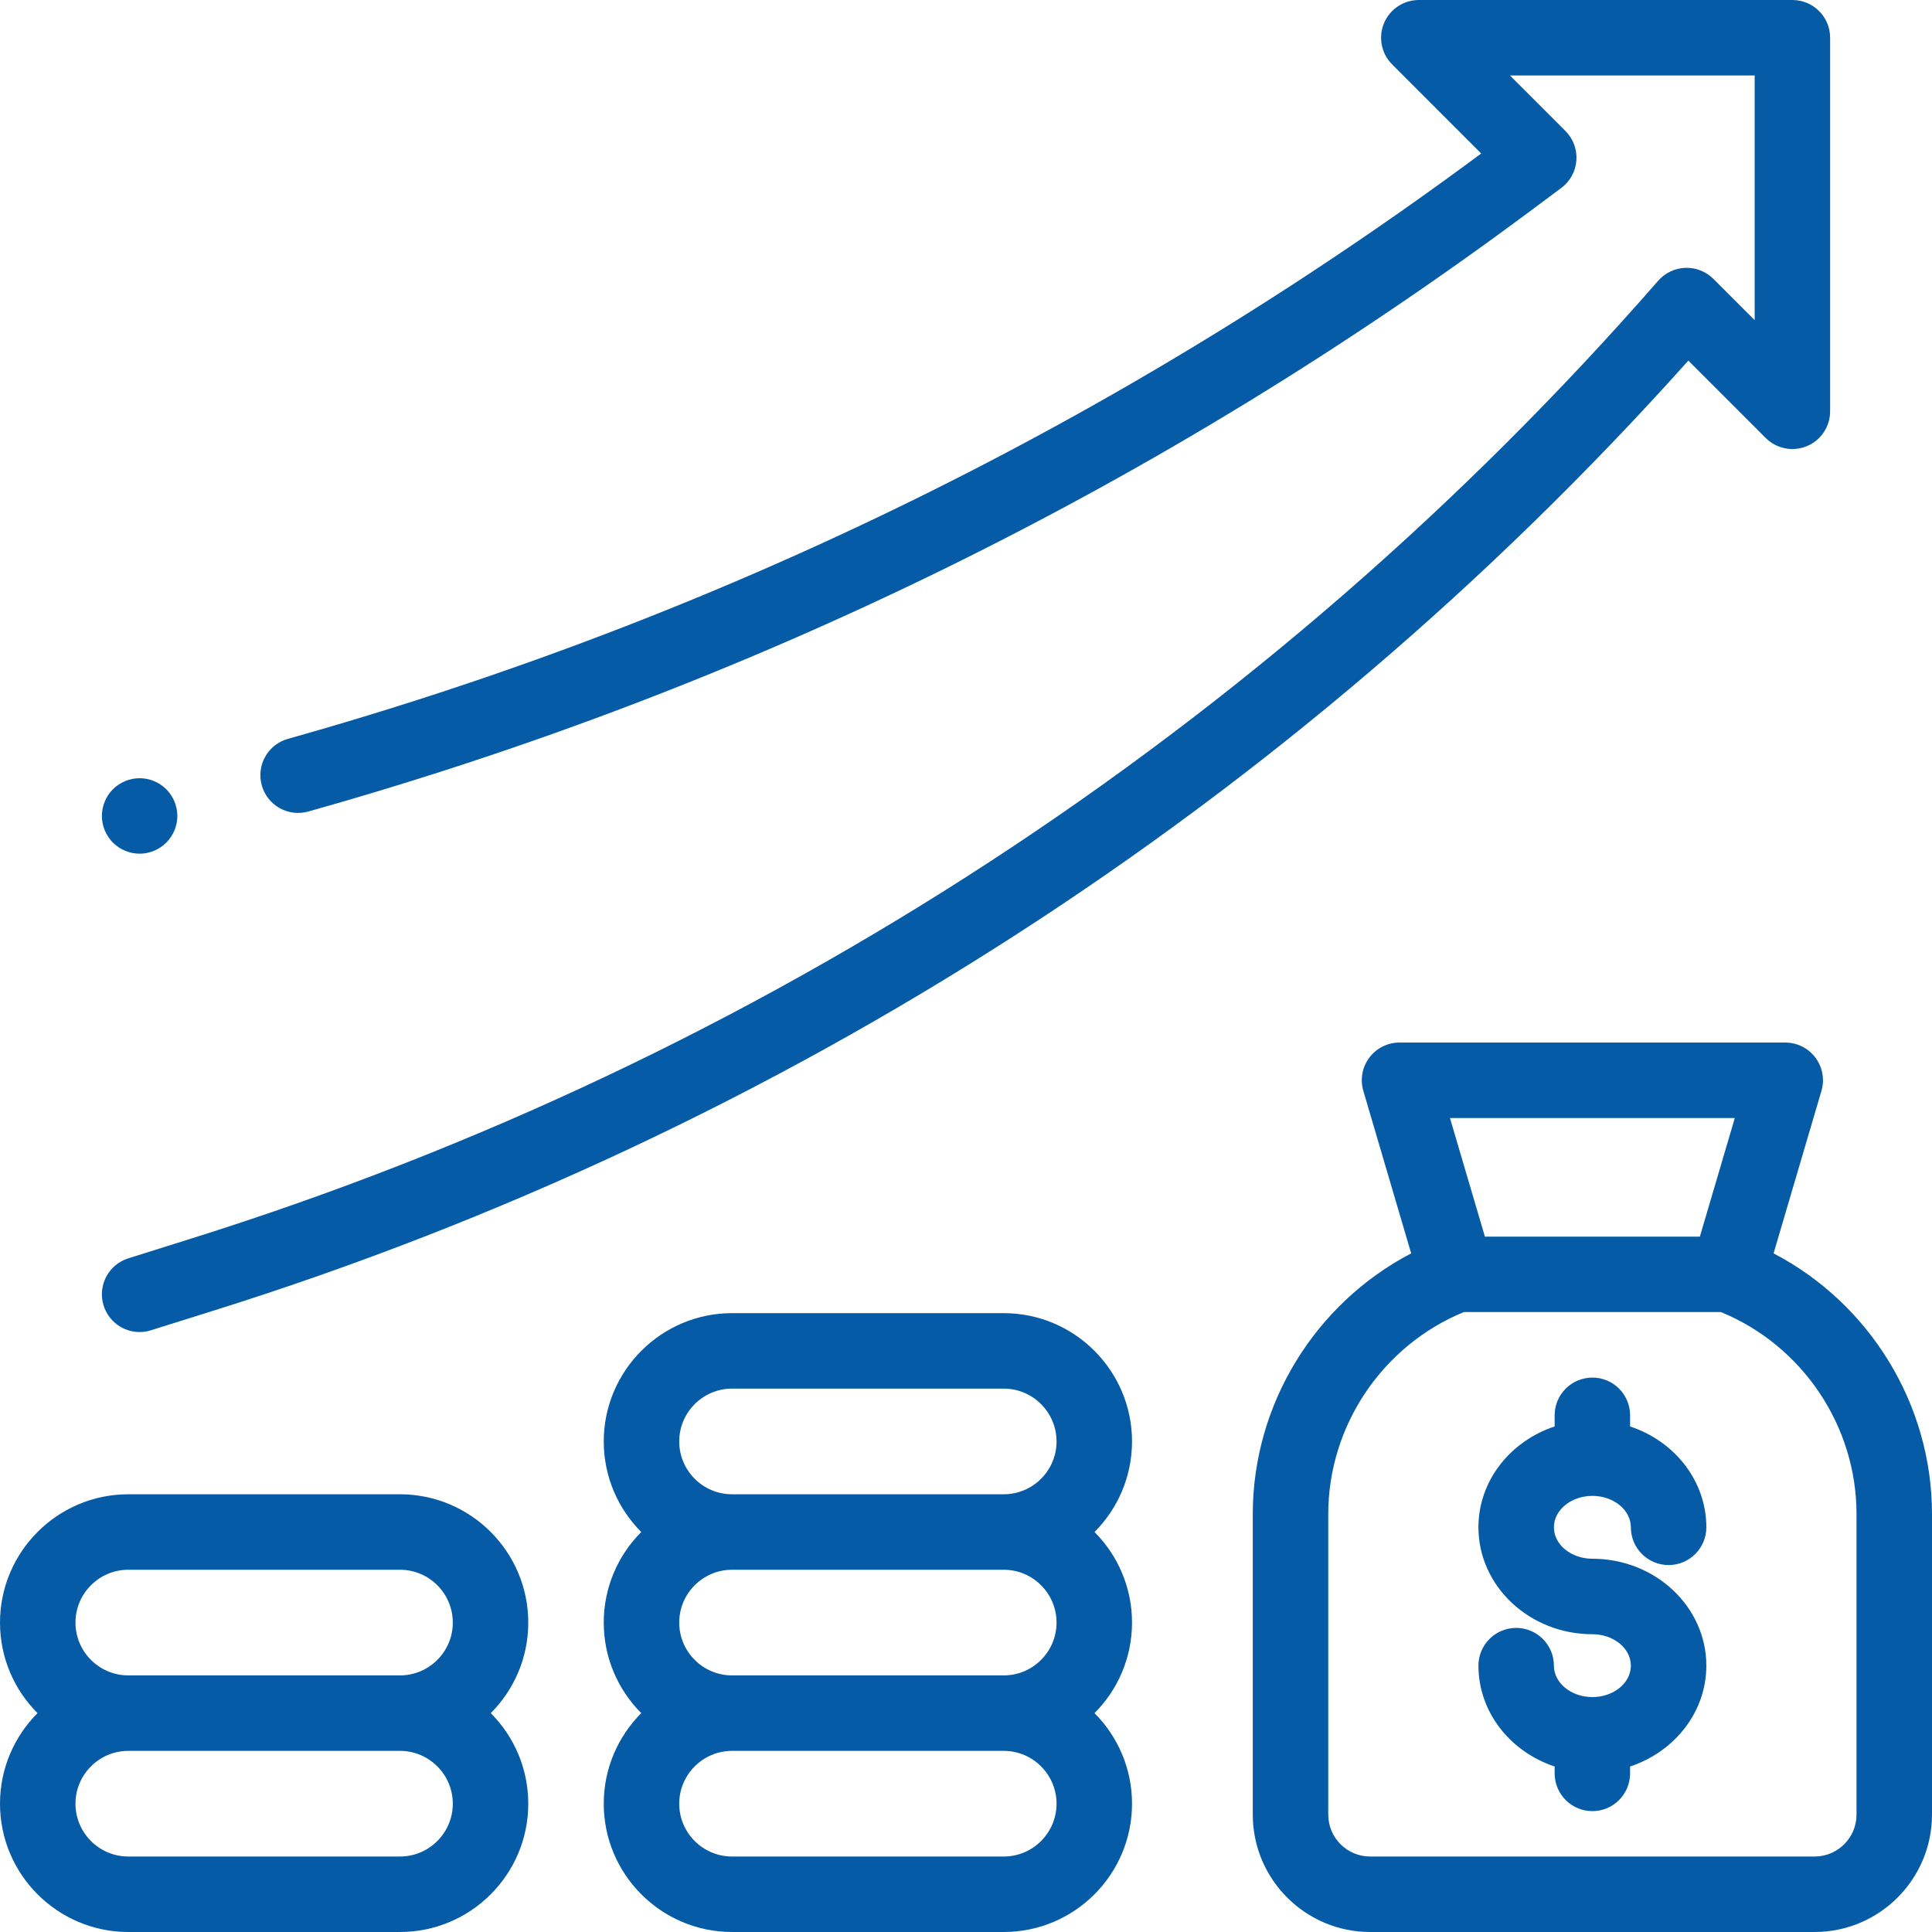
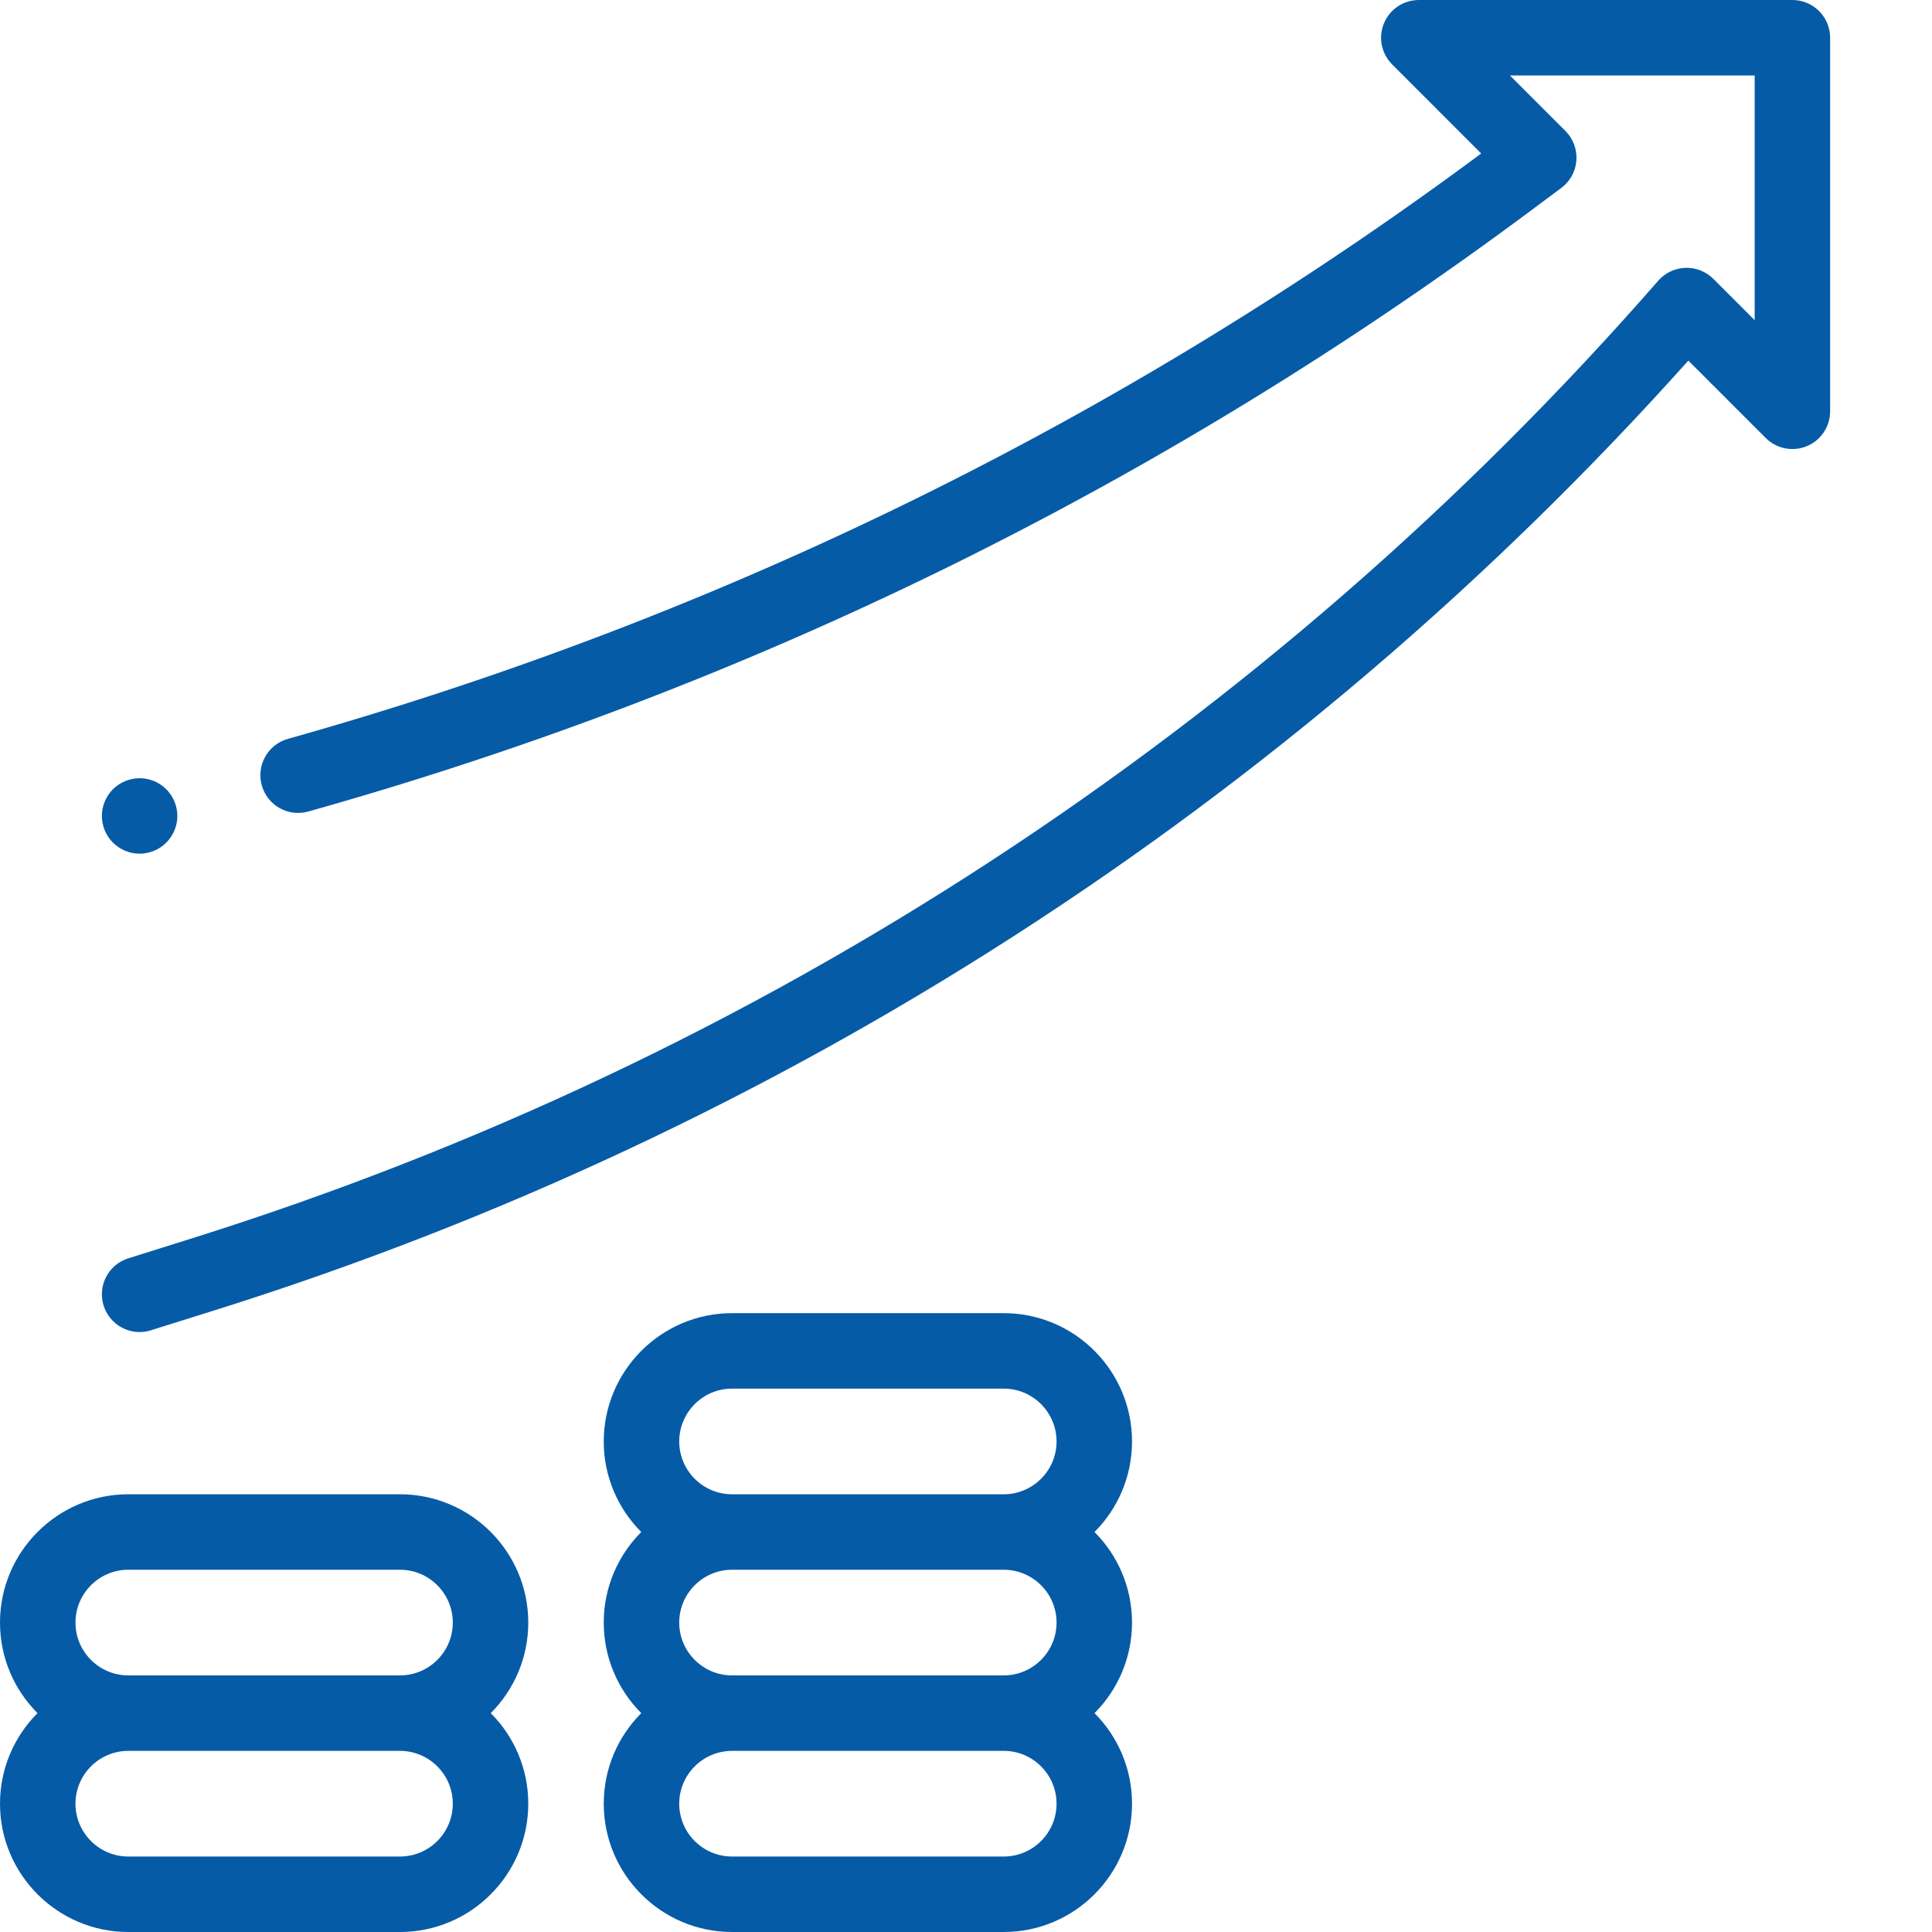
<svg xmlns="http://www.w3.org/2000/svg" width="60" height="60" viewBox="0 0 60 60" fill="none">
  <g clip-path="url(#clip0_408_48235)">
    <path d="M12.422 46.406H3.984C1.788 46.406 0 48.194 0 50.391C0 51.487 0.445 52.482 1.165 53.203C0.445 53.924 0 54.919 0 56.016C0 58.212 1.788 60 3.984 60H12.422C14.619 60 16.406 58.212 16.406 56.016C16.406 54.919 15.961 53.924 15.241 53.203C15.961 52.482 16.406 51.487 16.406 50.391C16.406 48.194 14.619 46.406 12.422 46.406ZM3.984 48.75H12.422C13.326 48.75 14.062 49.486 14.062 50.391C14.062 51.295 13.326 52.031 12.422 52.031H3.984C3.08 52.031 2.344 51.295 2.344 50.391C2.344 49.486 3.08 48.75 3.984 48.75ZM12.422 57.656H3.984C3.08 57.656 2.344 56.92 2.344 56.016C2.344 55.111 3.08 54.375 3.984 54.375H12.422C13.326 54.375 14.062 55.111 14.062 56.016C14.062 56.92 13.326 57.656 12.422 57.656Z" fill="#065BA7" />
    <path d="M31.172 40.781H22.734C20.538 40.781 18.75 42.569 18.75 44.766C18.75 45.862 19.195 46.857 19.915 47.578C19.195 48.299 18.75 49.294 18.75 50.391C18.75 51.487 19.195 52.482 19.915 53.203C19.195 53.924 18.75 54.919 18.75 56.016C18.75 58.212 20.538 60 22.734 60H31.172C33.369 60 35.156 58.212 35.156 56.016C35.156 54.919 34.711 53.924 33.991 53.203C34.711 52.482 35.156 51.487 35.156 50.391C35.156 49.294 34.711 48.299 33.991 47.578C34.711 46.857 35.156 45.862 35.156 44.766C35.156 42.569 33.369 40.781 31.172 40.781ZM22.734 43.125H31.172C32.076 43.125 32.812 43.861 32.812 44.766C32.812 45.67 32.076 46.406 31.172 46.406H22.734C21.83 46.406 21.094 45.67 21.094 44.766C21.094 43.861 21.83 43.125 22.734 43.125ZM32.812 50.391C32.812 51.295 32.076 52.031 31.172 52.031H22.734C21.83 52.031 21.094 51.295 21.094 50.391C21.094 49.486 21.83 48.75 22.734 48.75H31.172C32.076 48.75 32.812 49.486 32.812 50.391ZM31.172 57.656H22.734C21.83 57.656 21.094 56.92 21.094 56.016C21.094 55.111 21.83 54.375 22.734 54.375H31.172C32.076 54.375 32.812 55.111 32.812 56.016C32.812 56.92 32.076 57.656 31.172 57.656Z" fill="#065BA7" />
    <path d="M4.336 26.512C4.644 26.512 4.947 26.386 5.164 26.168C5.382 25.95 5.508 25.648 5.508 25.34C5.508 25.031 5.382 24.729 5.164 24.511C4.947 24.293 4.644 24.168 4.336 24.168C4.028 24.168 3.725 24.293 3.507 24.511C3.289 24.729 3.164 25.032 3.164 25.34C3.164 25.648 3.289 25.95 3.507 26.168C3.725 26.386 4.028 26.512 4.336 26.512Z" fill="#065BA7" />
    <path d="M4.336 41.368C4.452 41.368 4.57 41.35 4.687 41.313L6.651 40.697C24.303 35.16 40.106 24.972 52.433 11.199L54.836 13.602C55.171 13.937 55.675 14.037 56.113 13.856C56.551 13.675 56.836 13.248 56.836 12.773V1.172C56.836 0.525 56.312 0 55.664 0H44.063C43.589 0 43.162 0.286 42.98 0.723C42.799 1.161 42.899 1.665 43.234 2L46 4.767C34.818 13.065 22.351 19.18 8.941 22.946C8.318 23.121 7.955 23.767 8.13 24.391C8.305 25.014 8.952 25.378 9.575 25.202C23.327 21.34 36.108 15.057 47.563 6.525L48.488 5.836C48.761 5.633 48.932 5.322 48.956 4.982C48.981 4.642 48.857 4.309 48.616 4.068L46.892 2.344H54.493V9.944L53.209 8.66C52.979 8.431 52.665 8.307 52.341 8.318C52.016 8.329 51.711 8.474 51.498 8.718C39.338 22.642 23.588 32.927 5.95 38.461L3.986 39.078C3.368 39.271 3.024 39.928 3.218 40.546C3.376 41.047 3.837 41.368 4.336 41.368Z" fill="#065BA7" />
-     <path d="M55.08 38.925L56.566 33.88C56.671 33.525 56.602 33.142 56.38 32.847C56.159 32.551 55.812 32.377 55.442 32.377H43.464C43.094 32.377 42.746 32.551 42.525 32.847C42.304 33.142 42.235 33.525 42.34 33.88L43.825 38.925C40.844 40.48 38.906 43.608 38.906 47.022V56.354C38.906 58.364 40.542 60 42.552 60H56.354C58.364 60 60 58.364 60 56.354V47.022C60 43.608 58.062 40.48 55.08 38.925ZM53.876 34.721L52.791 38.404H46.115L45.03 34.721H53.876ZM57.656 56.354C57.656 57.072 57.072 57.656 56.354 57.656H42.552C41.834 57.656 41.25 57.072 41.25 56.354V47.022C41.25 44.279 42.935 41.783 45.462 40.747H53.444C55.972 41.783 57.656 44.279 57.656 47.022V56.354Z" fill="#065BA7" />
-     <path d="M49.453 46.456C50.112 46.456 50.648 46.894 50.648 47.432C50.648 48.079 51.172 48.604 51.82 48.604C52.467 48.604 52.992 48.079 52.992 47.432C52.992 45.986 52.001 44.755 50.624 44.3V43.954C50.624 43.306 50.1 42.782 49.453 42.782C48.806 42.782 48.281 43.306 48.281 43.954V44.3C46.904 44.755 45.914 45.986 45.914 47.432C45.914 49.262 47.502 50.752 49.453 50.752C50.112 50.752 50.648 51.19 50.648 51.728C50.648 52.266 50.112 52.704 49.453 52.704C48.794 52.704 48.258 52.266 48.258 51.728C48.258 51.081 47.733 50.556 47.086 50.556C46.439 50.556 45.914 51.081 45.914 51.728C45.914 53.173 46.904 54.405 48.281 54.86V55.074C48.281 55.721 48.806 56.246 49.453 56.246C50.1 56.246 50.624 55.721 50.624 55.074V54.86C52.001 54.405 52.992 53.173 52.992 51.728C52.992 49.897 51.404 48.408 49.453 48.408C48.794 48.408 48.258 47.97 48.258 47.432C48.258 46.894 48.794 46.456 49.453 46.456Z" fill="#065BA7" />
  </g>
  <defs>
    <clipPath id="clip0_408_48235">
      <rect width="60" height="60" fill="white" />
    </clipPath>
  </defs>
</svg>